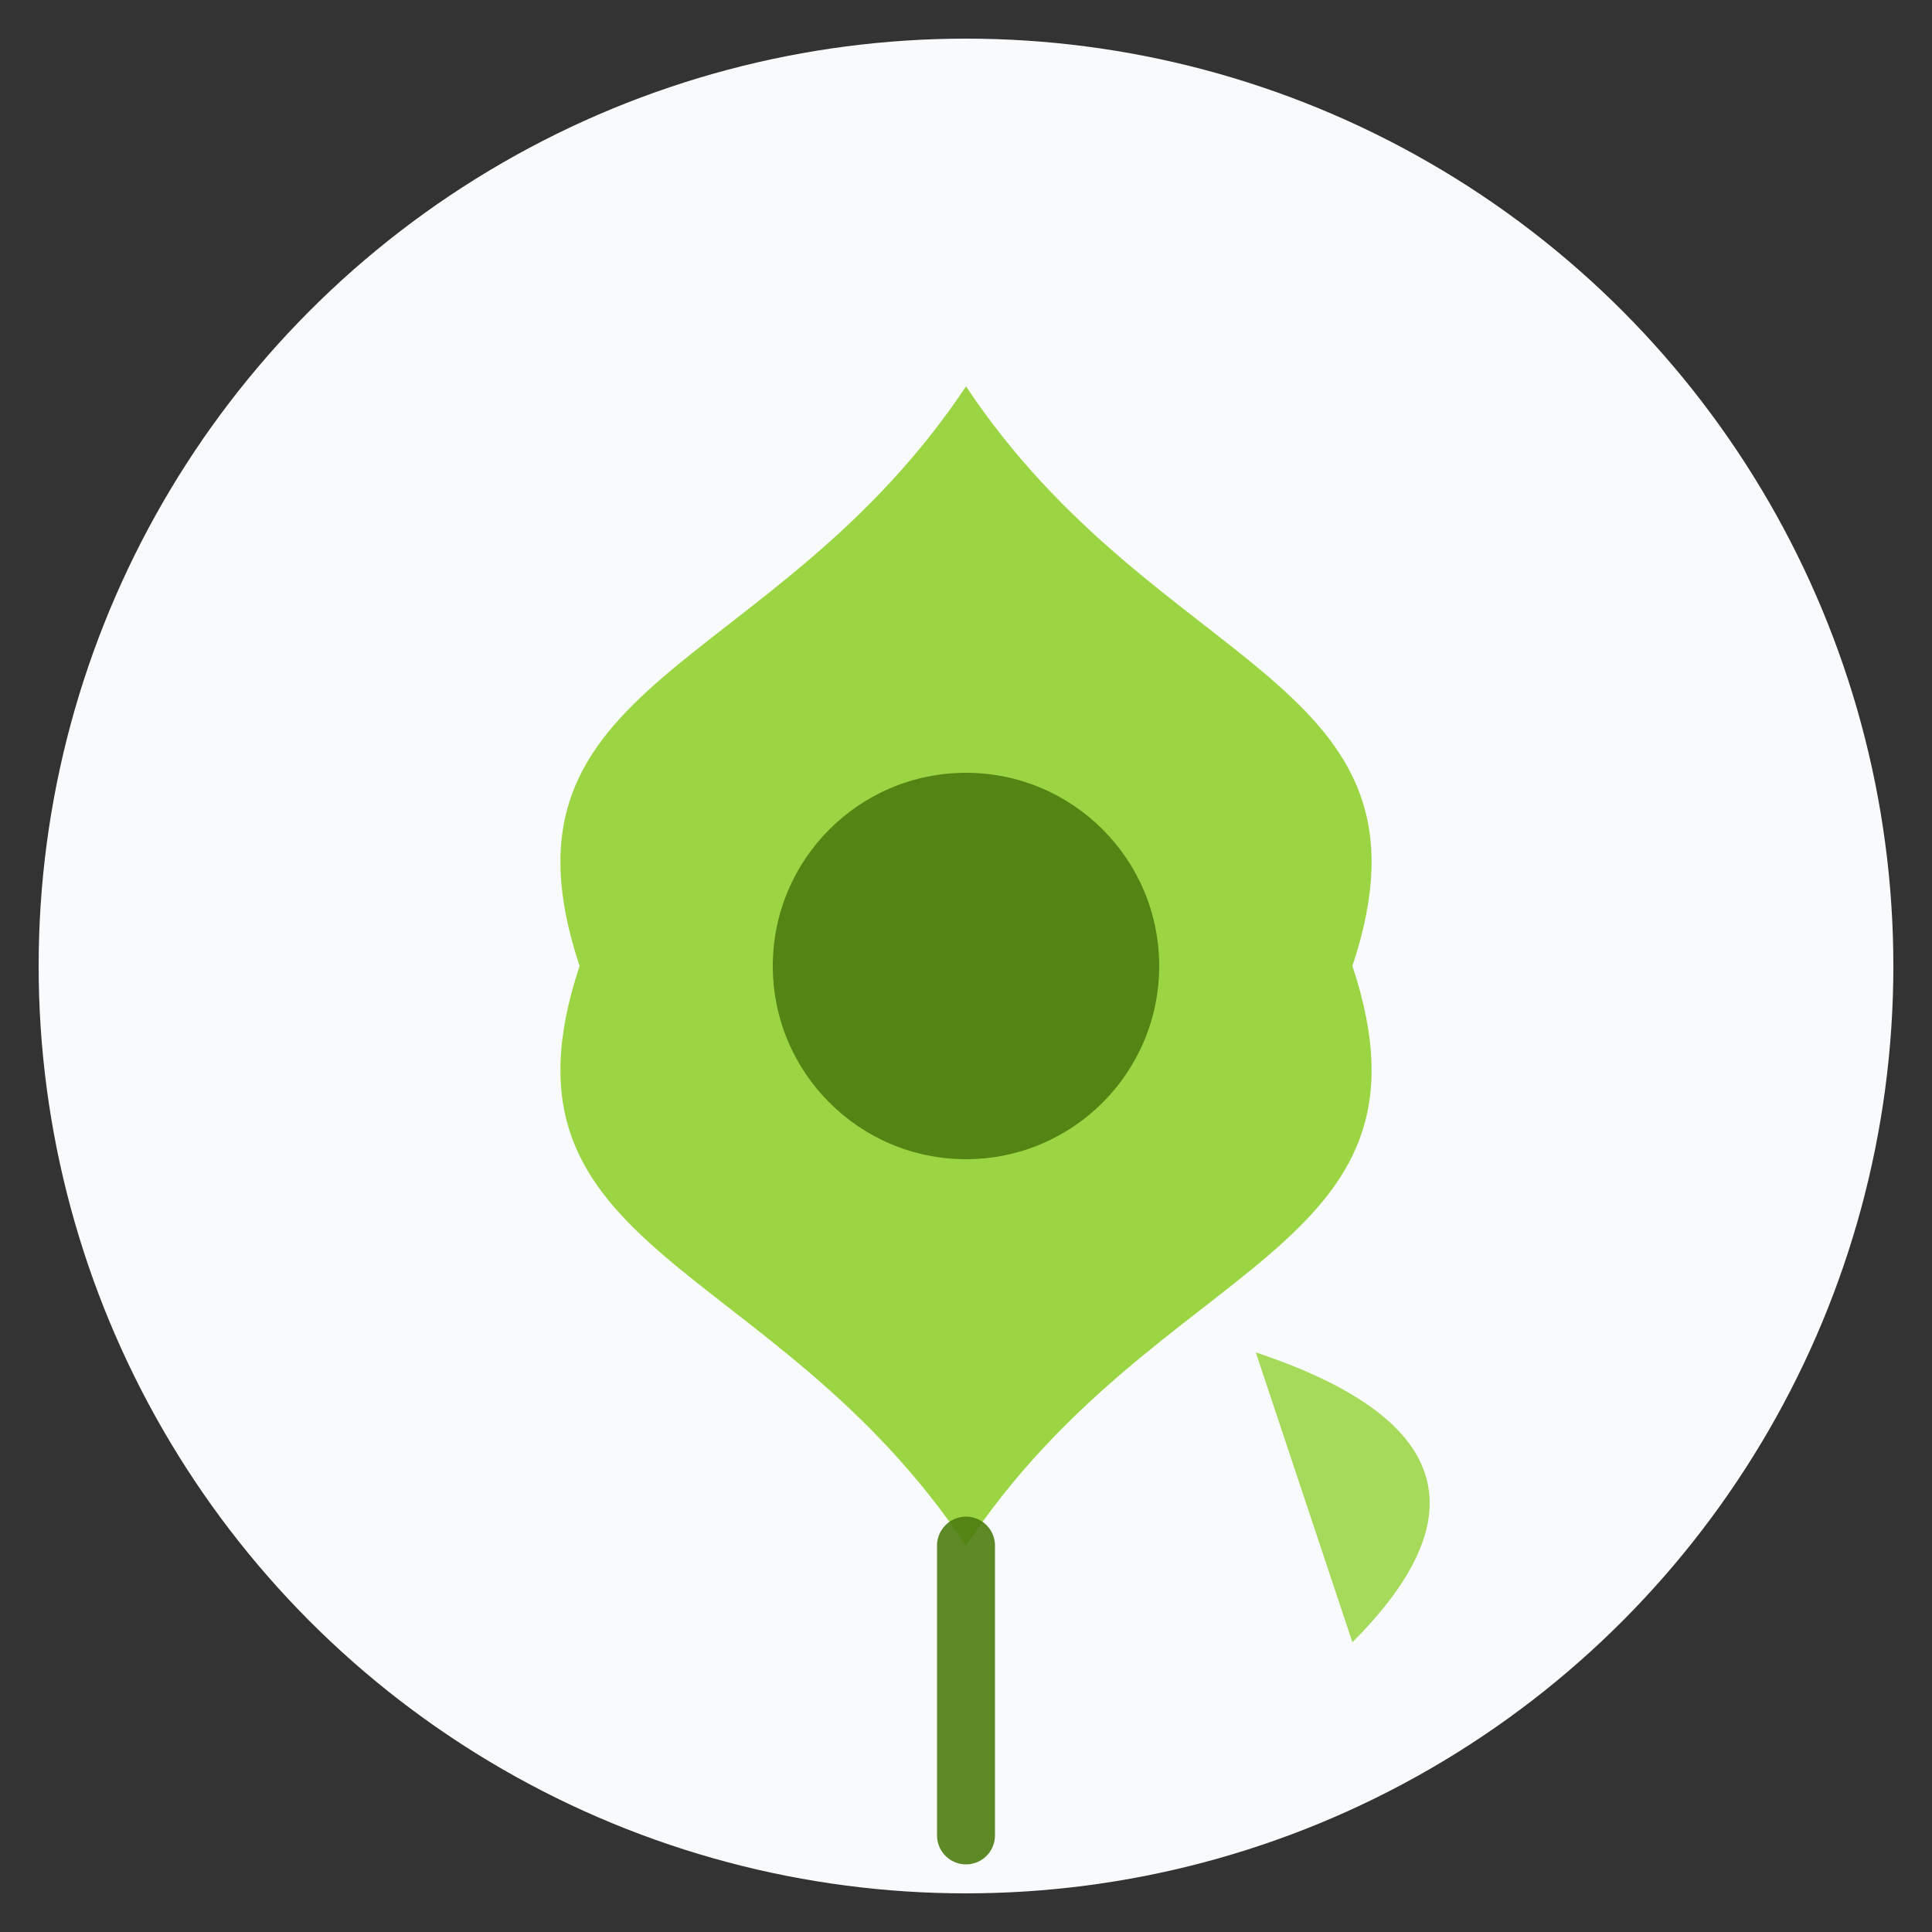
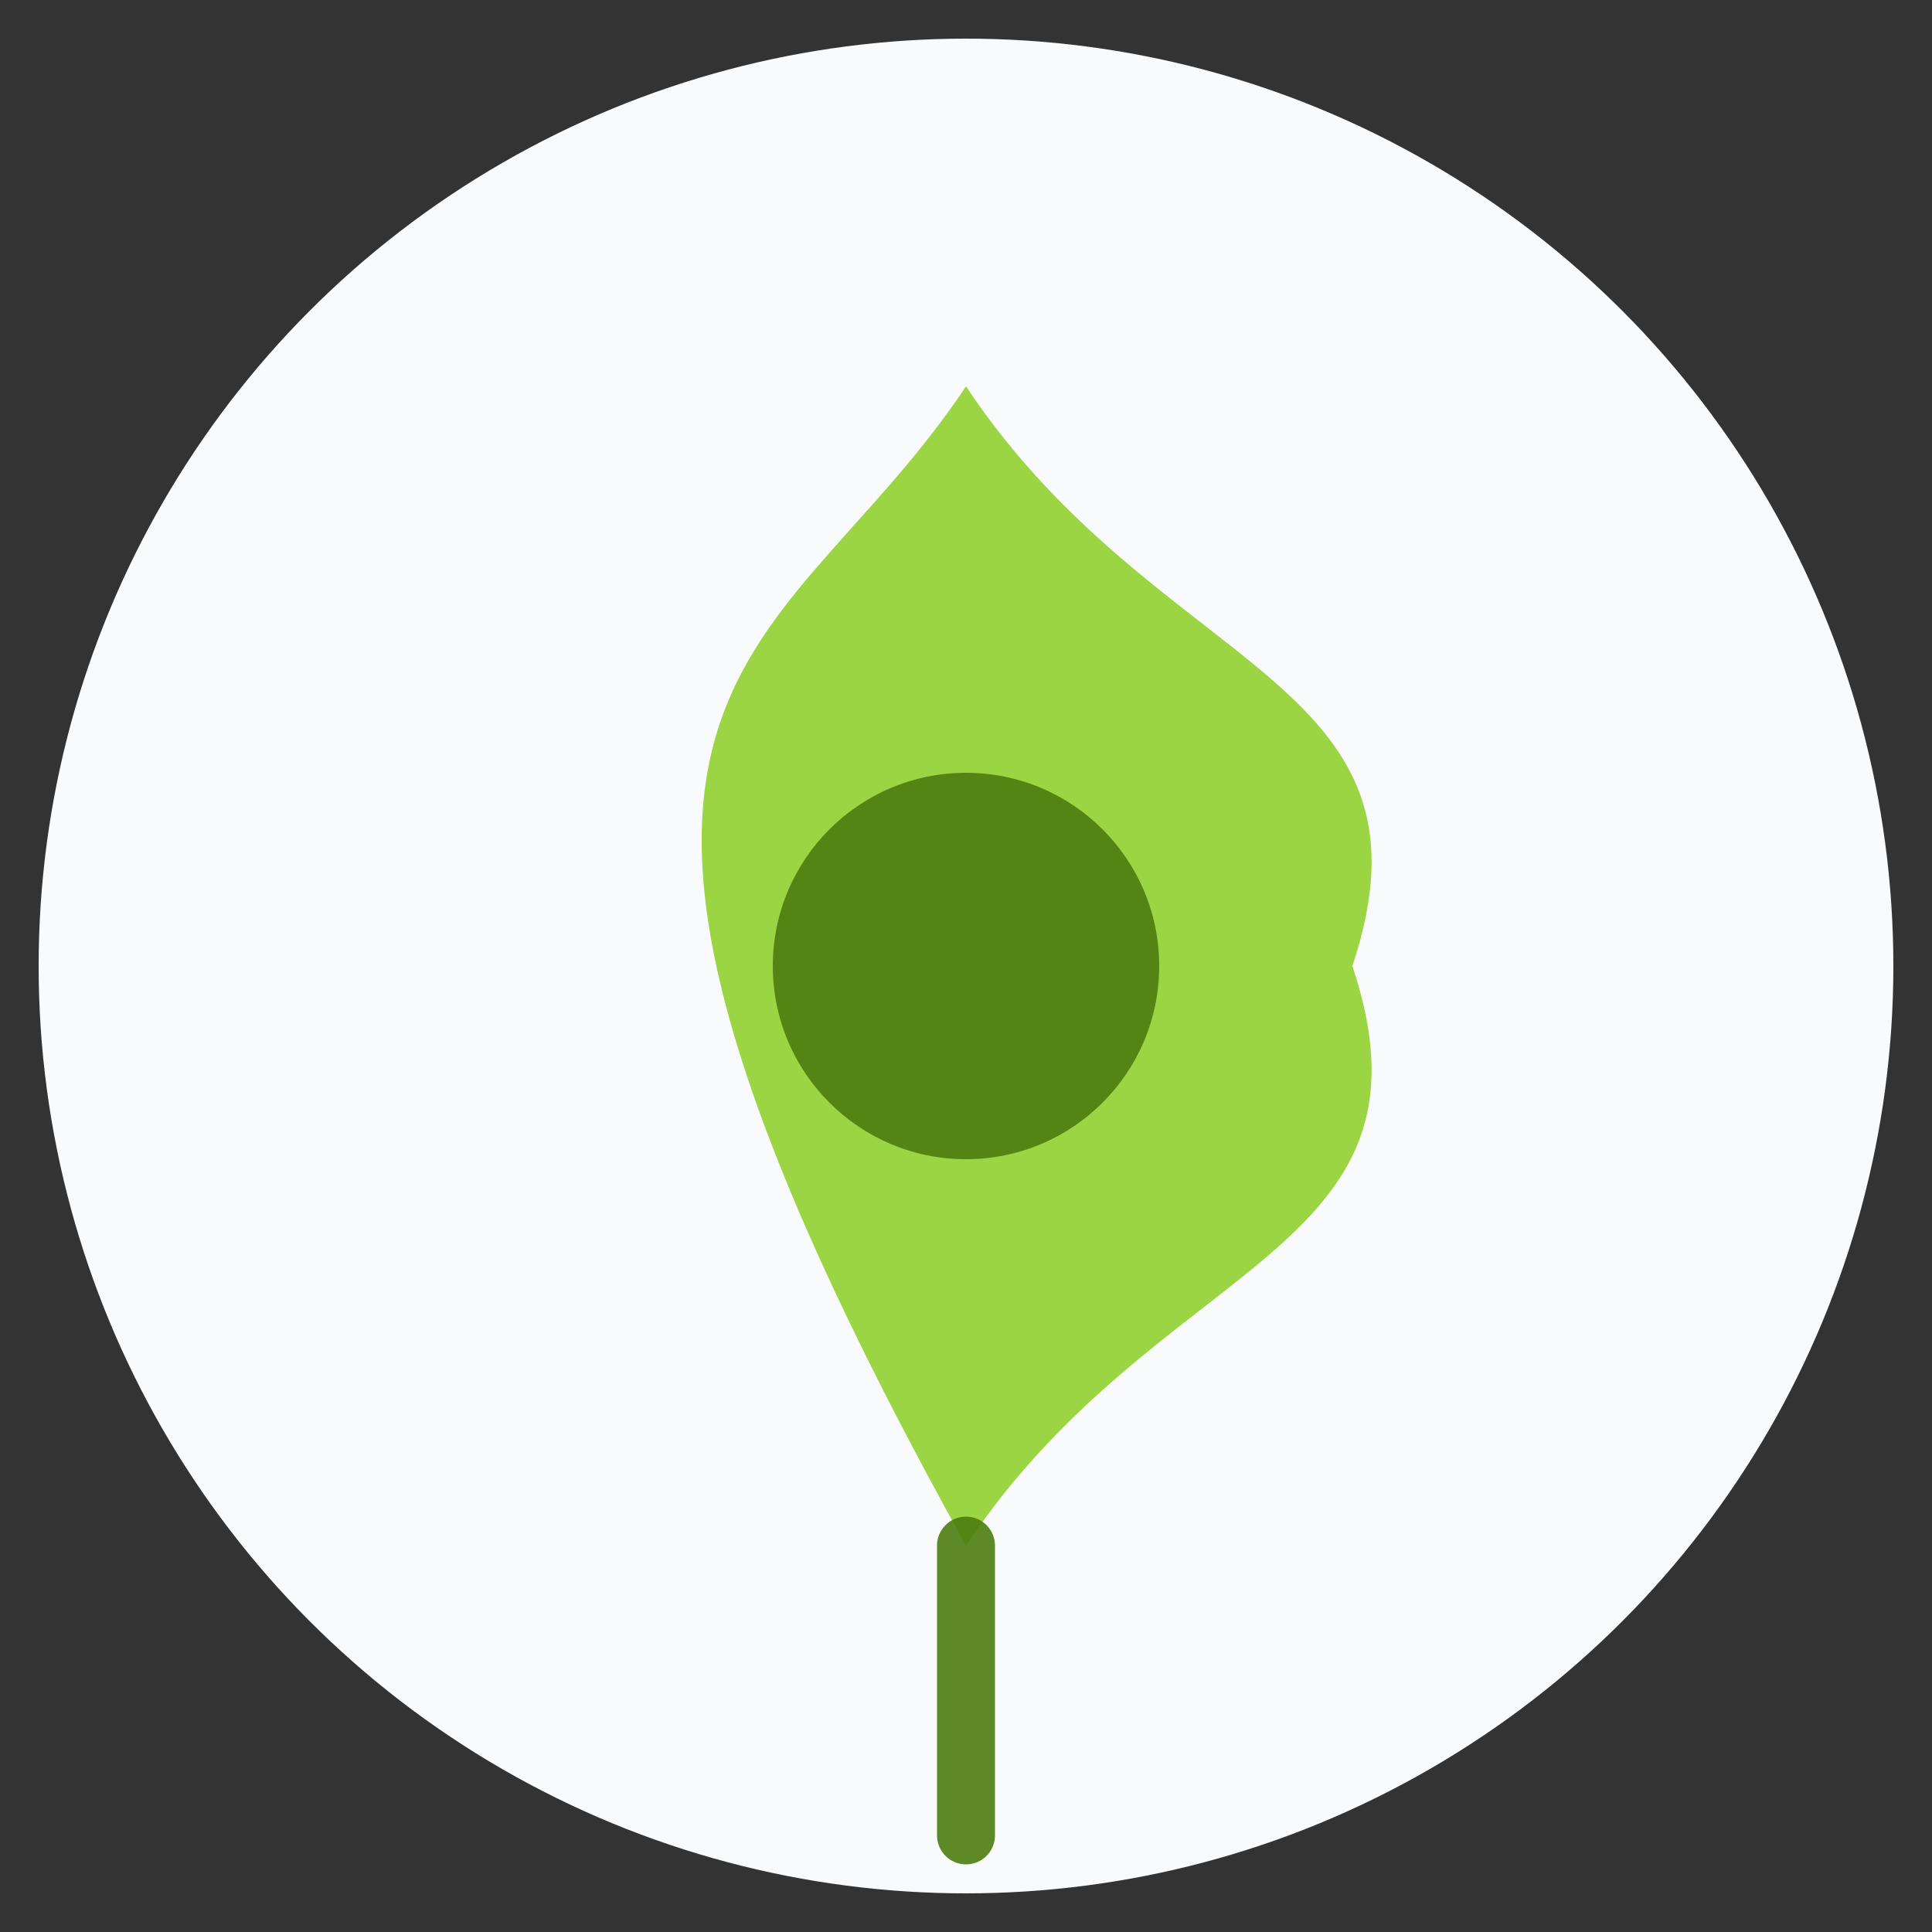
<svg xmlns="http://www.w3.org/2000/svg" viewBox="0 0 100 100">
  <rect x="0" y="0" width="100" height="100" fill="#333333" stroke="none" />
  <circle cx="50" cy="50" r="48" fill="#f8fafc" />
-   <path d="M50 20 C60 35, 75 35, 70 50 C75 65, 60 65, 50 80 C40 65, 25 65, 30 50 C25 35, 40 35, 50 20" fill="#84cc16" opacity="0.8" />
+   <path d="M50 20 C60 35, 75 35, 70 50 C75 65, 60 65, 50 80 C25 35, 40 35, 50 20" fill="#84cc16" opacity="0.8" />
  <circle cx="50" cy="50" r="10" fill="#4d7c0f" opacity="0.9" />
-   <path d="M65 70 Q80 75, 70 85" fill="#84cc16" opacity="0.7" />
  <path d="M50 80 L50 95" stroke="#4d7c0f" stroke-width="3" stroke-linecap="round" opacity="0.9" />
</svg>